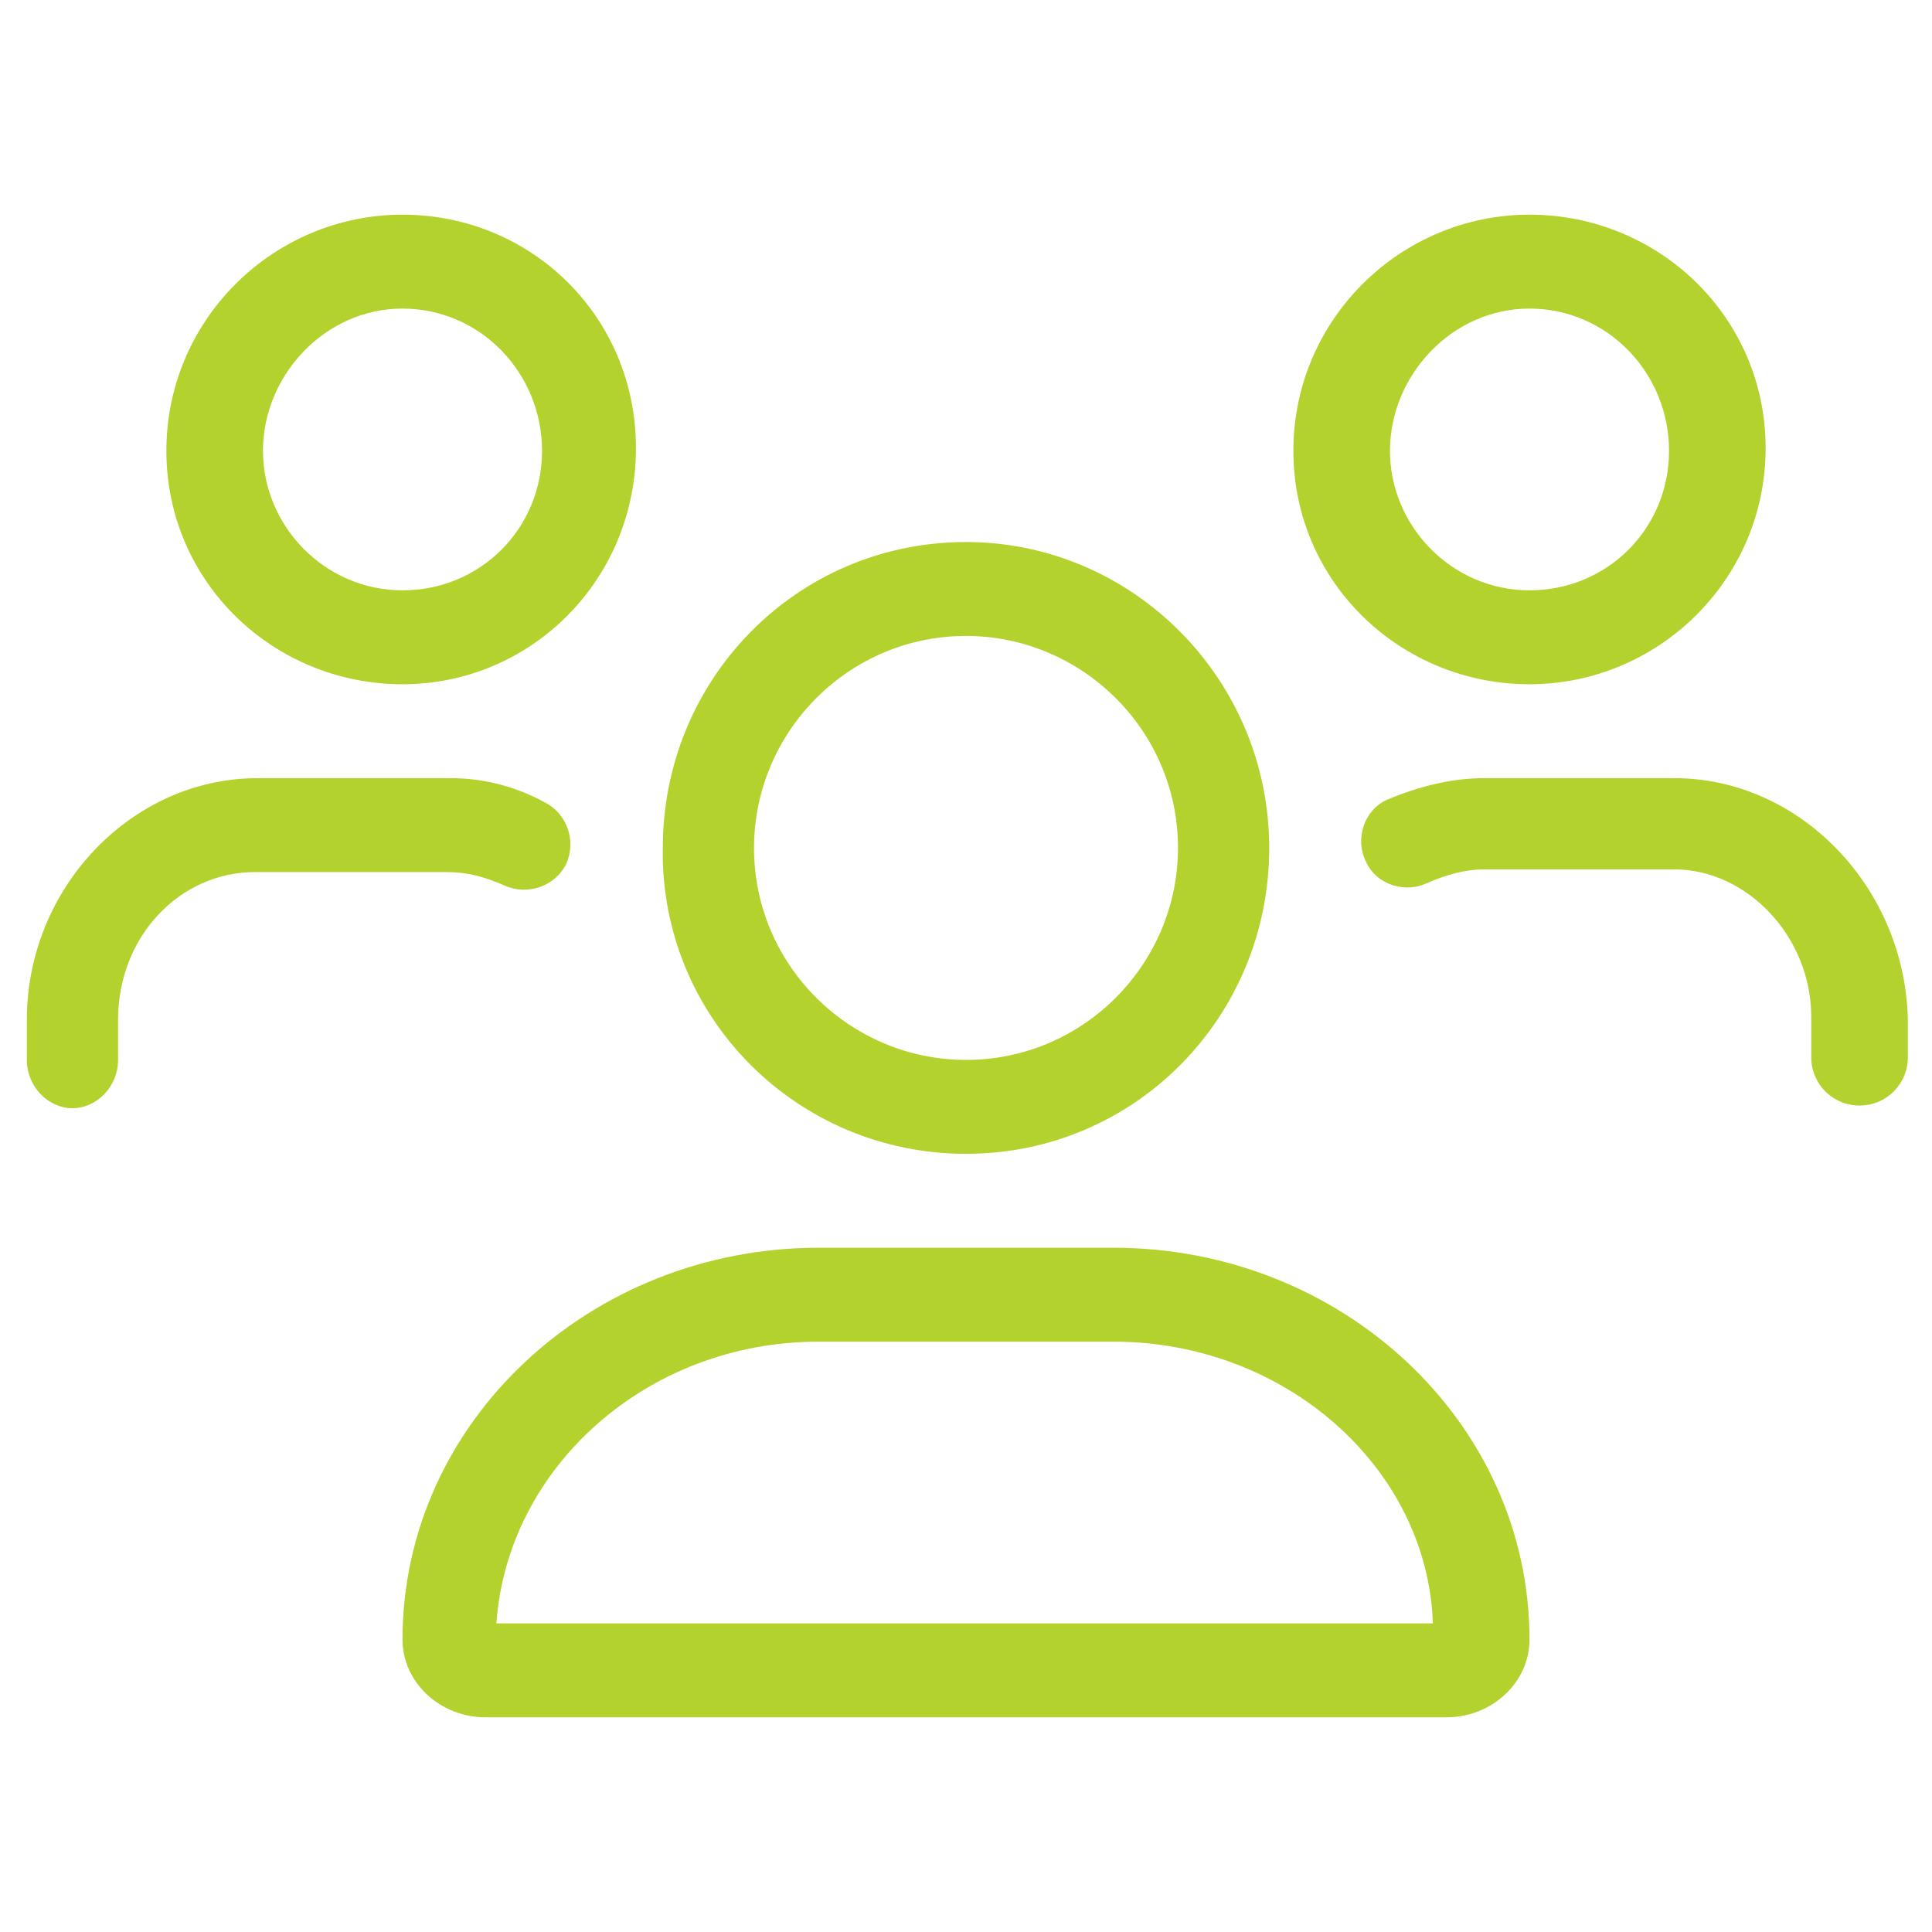
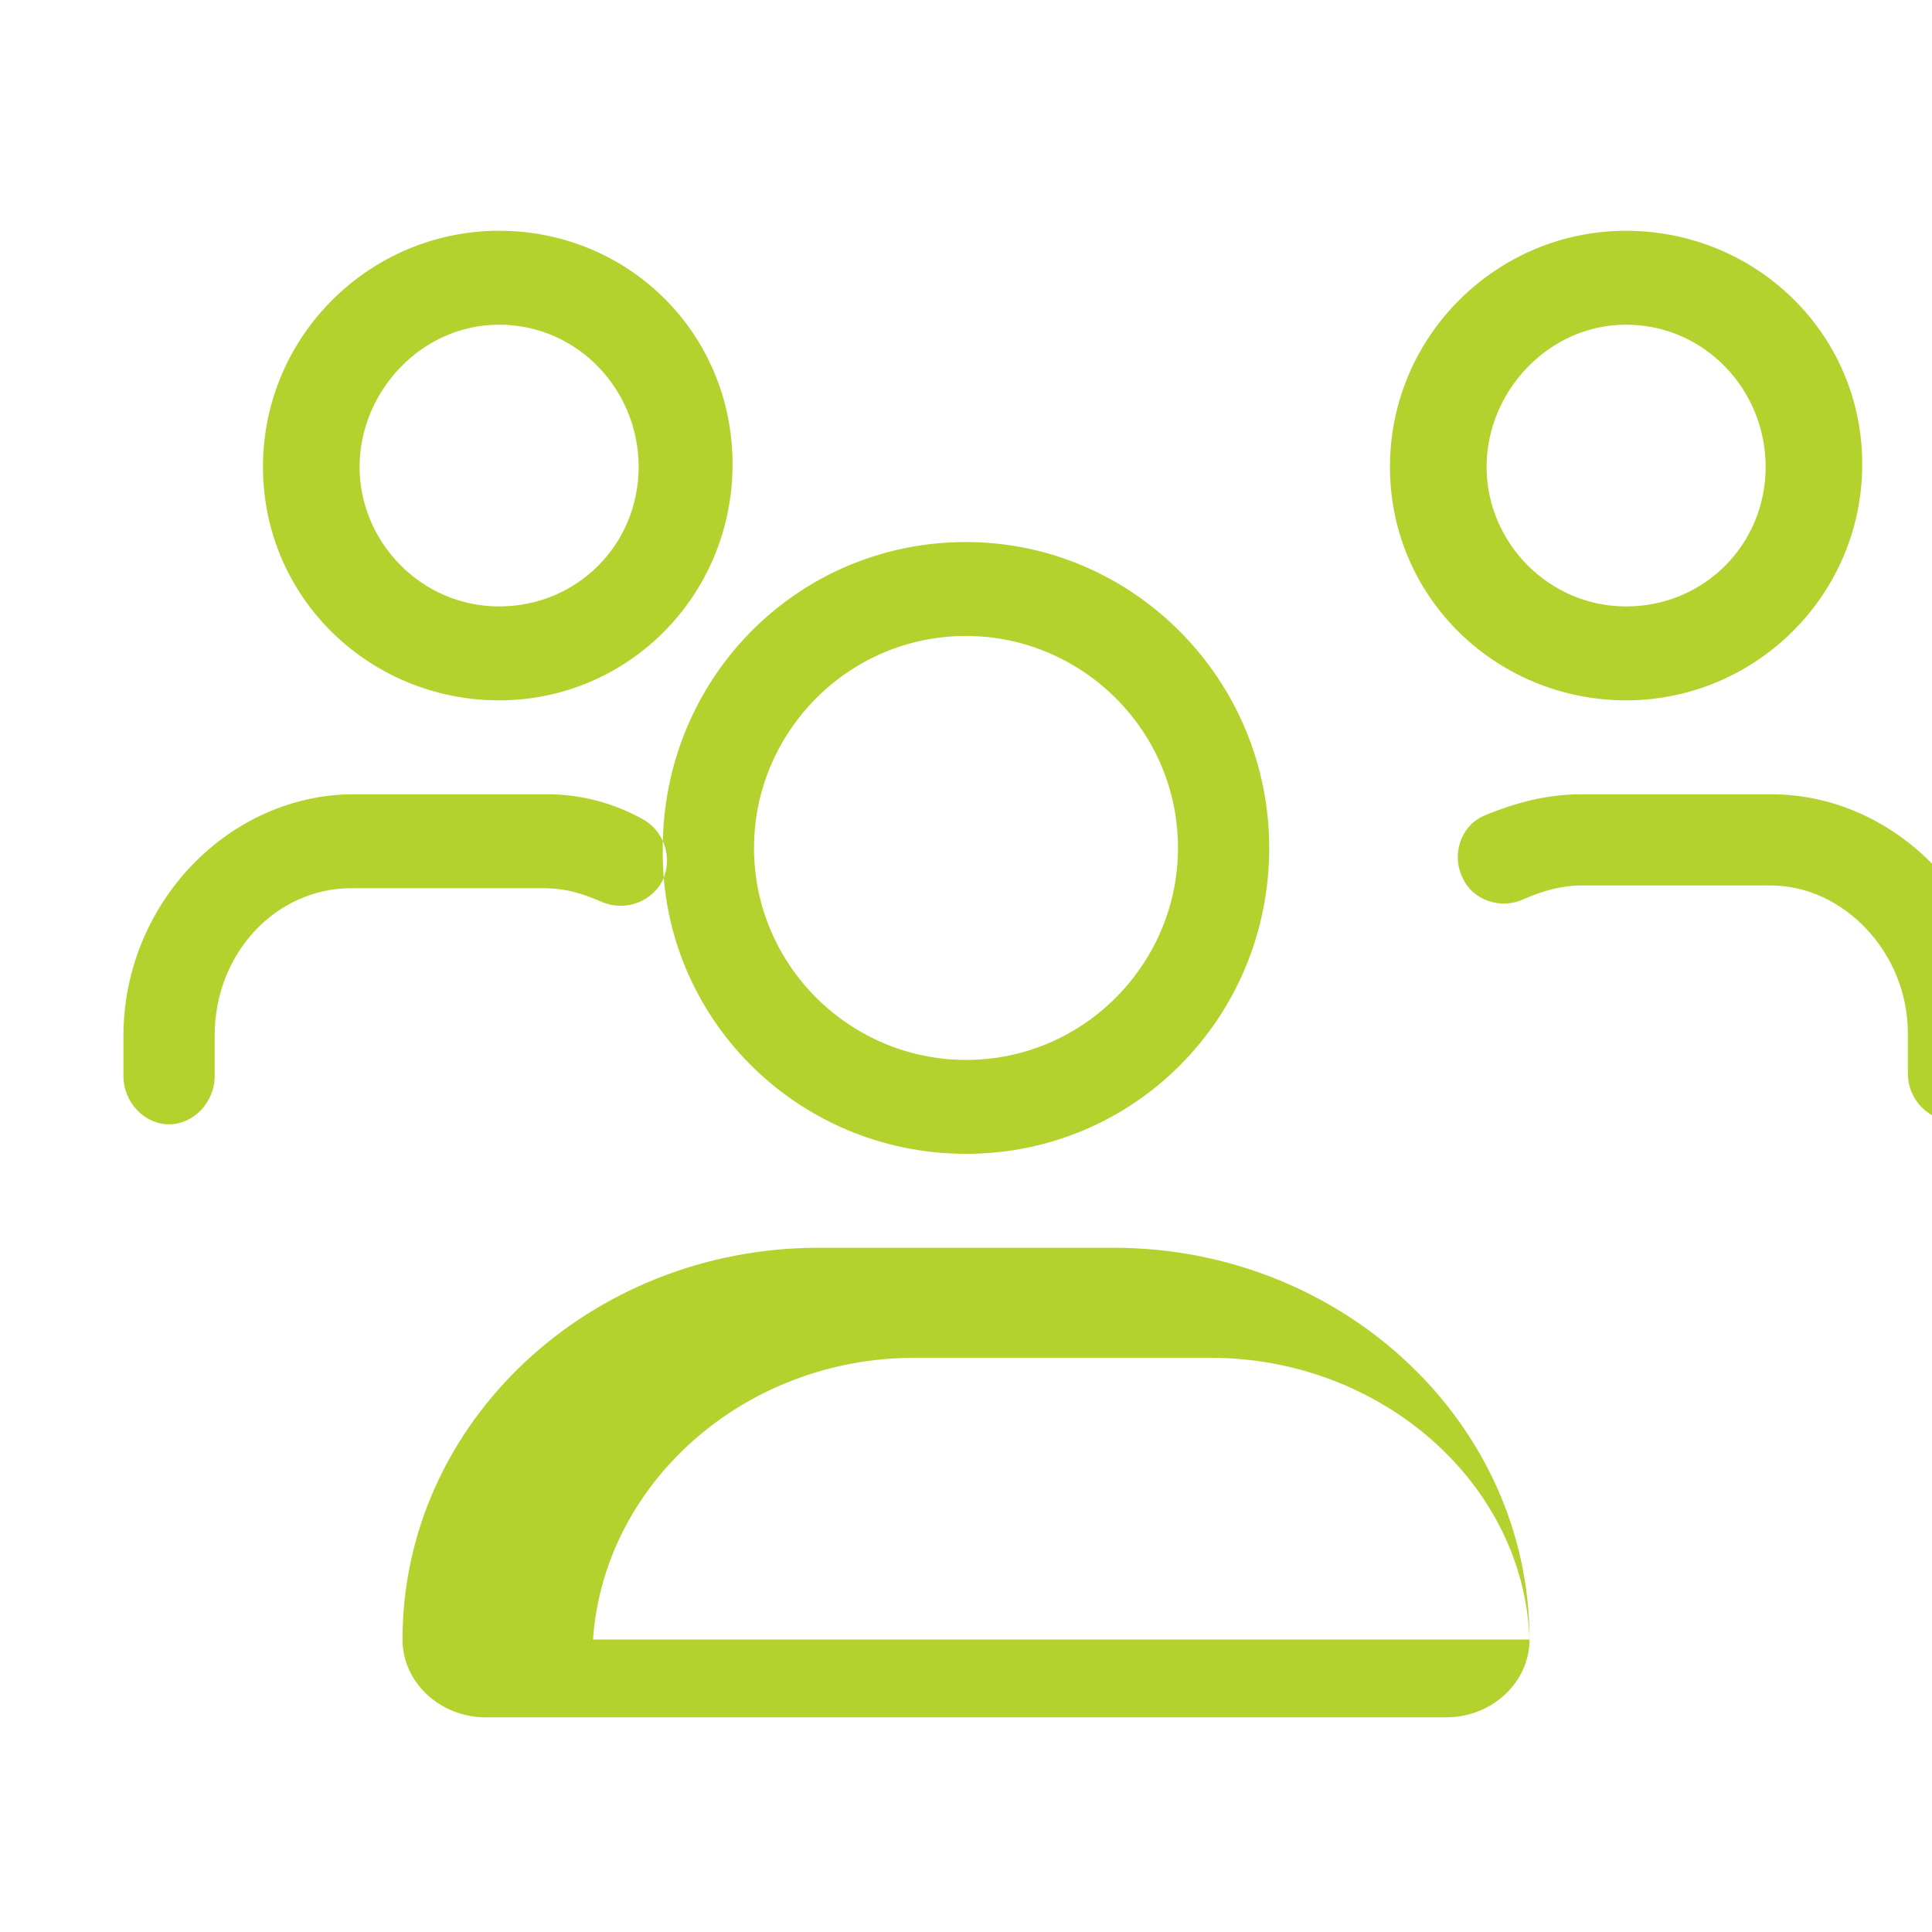
<svg xmlns="http://www.w3.org/2000/svg" version="1.2" viewBox="0 0 72 72" width="72" height="72">
  <title>ikona_wsparcie-01-svg</title>
  <style>
		.s0 { fill: #b4d22d } 
	</style>
-   <path id="Layer" fill-rule="evenodd" class="s0" d="m24.7 31.6c0-6.3 5-11.4 11.3-11.4 6.2 0 11.3 5.1 11.3 11.4 0 6.3-5 11.4-11.3 11.4-6.3 0-11.4-5.1-11.3-11.4zm3.4 0c0 4.4 3.6 7.9 7.9 7.9 4.4 0 7.9-3.6 7.9-7.9 0-4.4-3.6-7.9-7.9-7.9-4.4 0-7.9 3.6-7.9 7.9zm28.9 29.5c0 1.6-1.4 2.9-3.1 2.9h-35.8c-1.7 0-3.1-1.3-3.1-2.9 0-8.1 7-14.6 15.5-14.6h11c8.5 0 15.5 6.5 15.5 14.6zm-3.6-0.6c-0.2-5.8-5.5-10.5-11.9-10.5h-11c-6.4 0-11.6 4.7-12 10.5zm-5.2-43.7c0-4.9 4-8.8 8.8-8.8 4.8 0 8.8 3.8 8.8 8.7 0 4.9-4 8.8-8.8 8.8-4.8 0-8.8-3.8-8.8-8.7zm3.6 0c0 2.8 2.3 5.2 5.2 5.2 2.9 0 5.2-2.3 5.2-5.2 0-2.9-2.3-5.3-5.2-5.3-2.9 0-5.2 2.5-5.2 5.3zm-45.6 0c0-4.9 4-8.8 8.8-8.8 4.8 0 8.7 3.8 8.7 8.7 0 4.9-3.9 8.8-8.7 8.8-4.8 0-8.8-3.8-8.8-8.7zm3.6 0c0 2.8 2.3 5.2 5.2 5.2 2.9 0 5.2-2.3 5.2-5.2 0-2.9-2.3-5.3-5.2-5.3-2.9 0-5.2 2.5-5.2 5.3zm61.3 21.2v1.4c0 1-0.8 1.8-1.8 1.8-1 0-1.8-0.8-1.8-1.8v-1.5c0-3-2.4-5.5-5.1-5.5h-7.1c-0.7 0-1.4 0.2-2.1 0.5-0.8 0.4-1.9 0.1-2.3-0.8-0.4-0.8-0.1-1.9 0.8-2.3 1.2-0.5 2.4-0.8 3.6-0.8h7.1c4.7 0 8.6 4.1 8.7 9zm-54.5-5.5h-7.1c-2.8 0-5.1 2.4-5.1 5.5v1.5c0 1-0.8 1.8-1.7 1.8-0.9 0-1.7-0.8-1.7-1.8v-1.5c0-4.9 3.9-9 8.6-9h7.2c1.2 0 2.4 0.3 3.5 0.9 0.8 0.4 1.2 1.4 0.8 2.3-0.4 0.8-1.4 1.2-2.3 0.8-0.7-0.3-1.3-0.5-2.2-0.5z" />
+   <path id="Layer" fill-rule="evenodd" class="s0" d="m24.7 31.6c0-6.3 5-11.4 11.3-11.4 6.2 0 11.3 5.1 11.3 11.4 0 6.3-5 11.4-11.3 11.4-6.3 0-11.4-5.1-11.3-11.4zm3.4 0c0 4.4 3.6 7.9 7.9 7.9 4.4 0 7.9-3.6 7.9-7.9 0-4.4-3.6-7.9-7.9-7.9-4.4 0-7.9 3.6-7.9 7.9zm28.9 29.5c0 1.6-1.4 2.9-3.1 2.9h-35.8c-1.7 0-3.1-1.3-3.1-2.9 0-8.1 7-14.6 15.5-14.6h11c8.5 0 15.5 6.5 15.5 14.6zc-0.2-5.8-5.5-10.5-11.9-10.5h-11c-6.4 0-11.6 4.7-12 10.5zm-5.2-43.7c0-4.9 4-8.8 8.8-8.8 4.8 0 8.8 3.8 8.8 8.7 0 4.9-4 8.8-8.8 8.8-4.8 0-8.8-3.8-8.8-8.7zm3.6 0c0 2.8 2.3 5.2 5.2 5.2 2.9 0 5.2-2.3 5.2-5.2 0-2.9-2.3-5.3-5.2-5.3-2.9 0-5.2 2.5-5.2 5.3zm-45.6 0c0-4.9 4-8.8 8.8-8.8 4.8 0 8.7 3.8 8.7 8.7 0 4.9-3.9 8.8-8.7 8.8-4.8 0-8.8-3.8-8.8-8.7zm3.6 0c0 2.8 2.3 5.2 5.2 5.2 2.9 0 5.2-2.3 5.2-5.2 0-2.9-2.3-5.3-5.2-5.3-2.9 0-5.2 2.5-5.2 5.3zm61.3 21.2v1.4c0 1-0.8 1.8-1.8 1.8-1 0-1.8-0.8-1.8-1.8v-1.5c0-3-2.4-5.5-5.1-5.5h-7.1c-0.7 0-1.4 0.2-2.1 0.5-0.8 0.4-1.9 0.1-2.3-0.8-0.4-0.8-0.1-1.9 0.8-2.3 1.2-0.5 2.4-0.8 3.6-0.8h7.1c4.7 0 8.6 4.1 8.7 9zm-54.5-5.5h-7.1c-2.8 0-5.1 2.4-5.1 5.5v1.5c0 1-0.8 1.8-1.7 1.8-0.9 0-1.7-0.8-1.7-1.8v-1.5c0-4.9 3.9-9 8.6-9h7.2c1.2 0 2.4 0.3 3.5 0.9 0.8 0.4 1.2 1.4 0.8 2.3-0.4 0.8-1.4 1.2-2.3 0.8-0.7-0.3-1.3-0.5-2.2-0.5z" />
</svg>